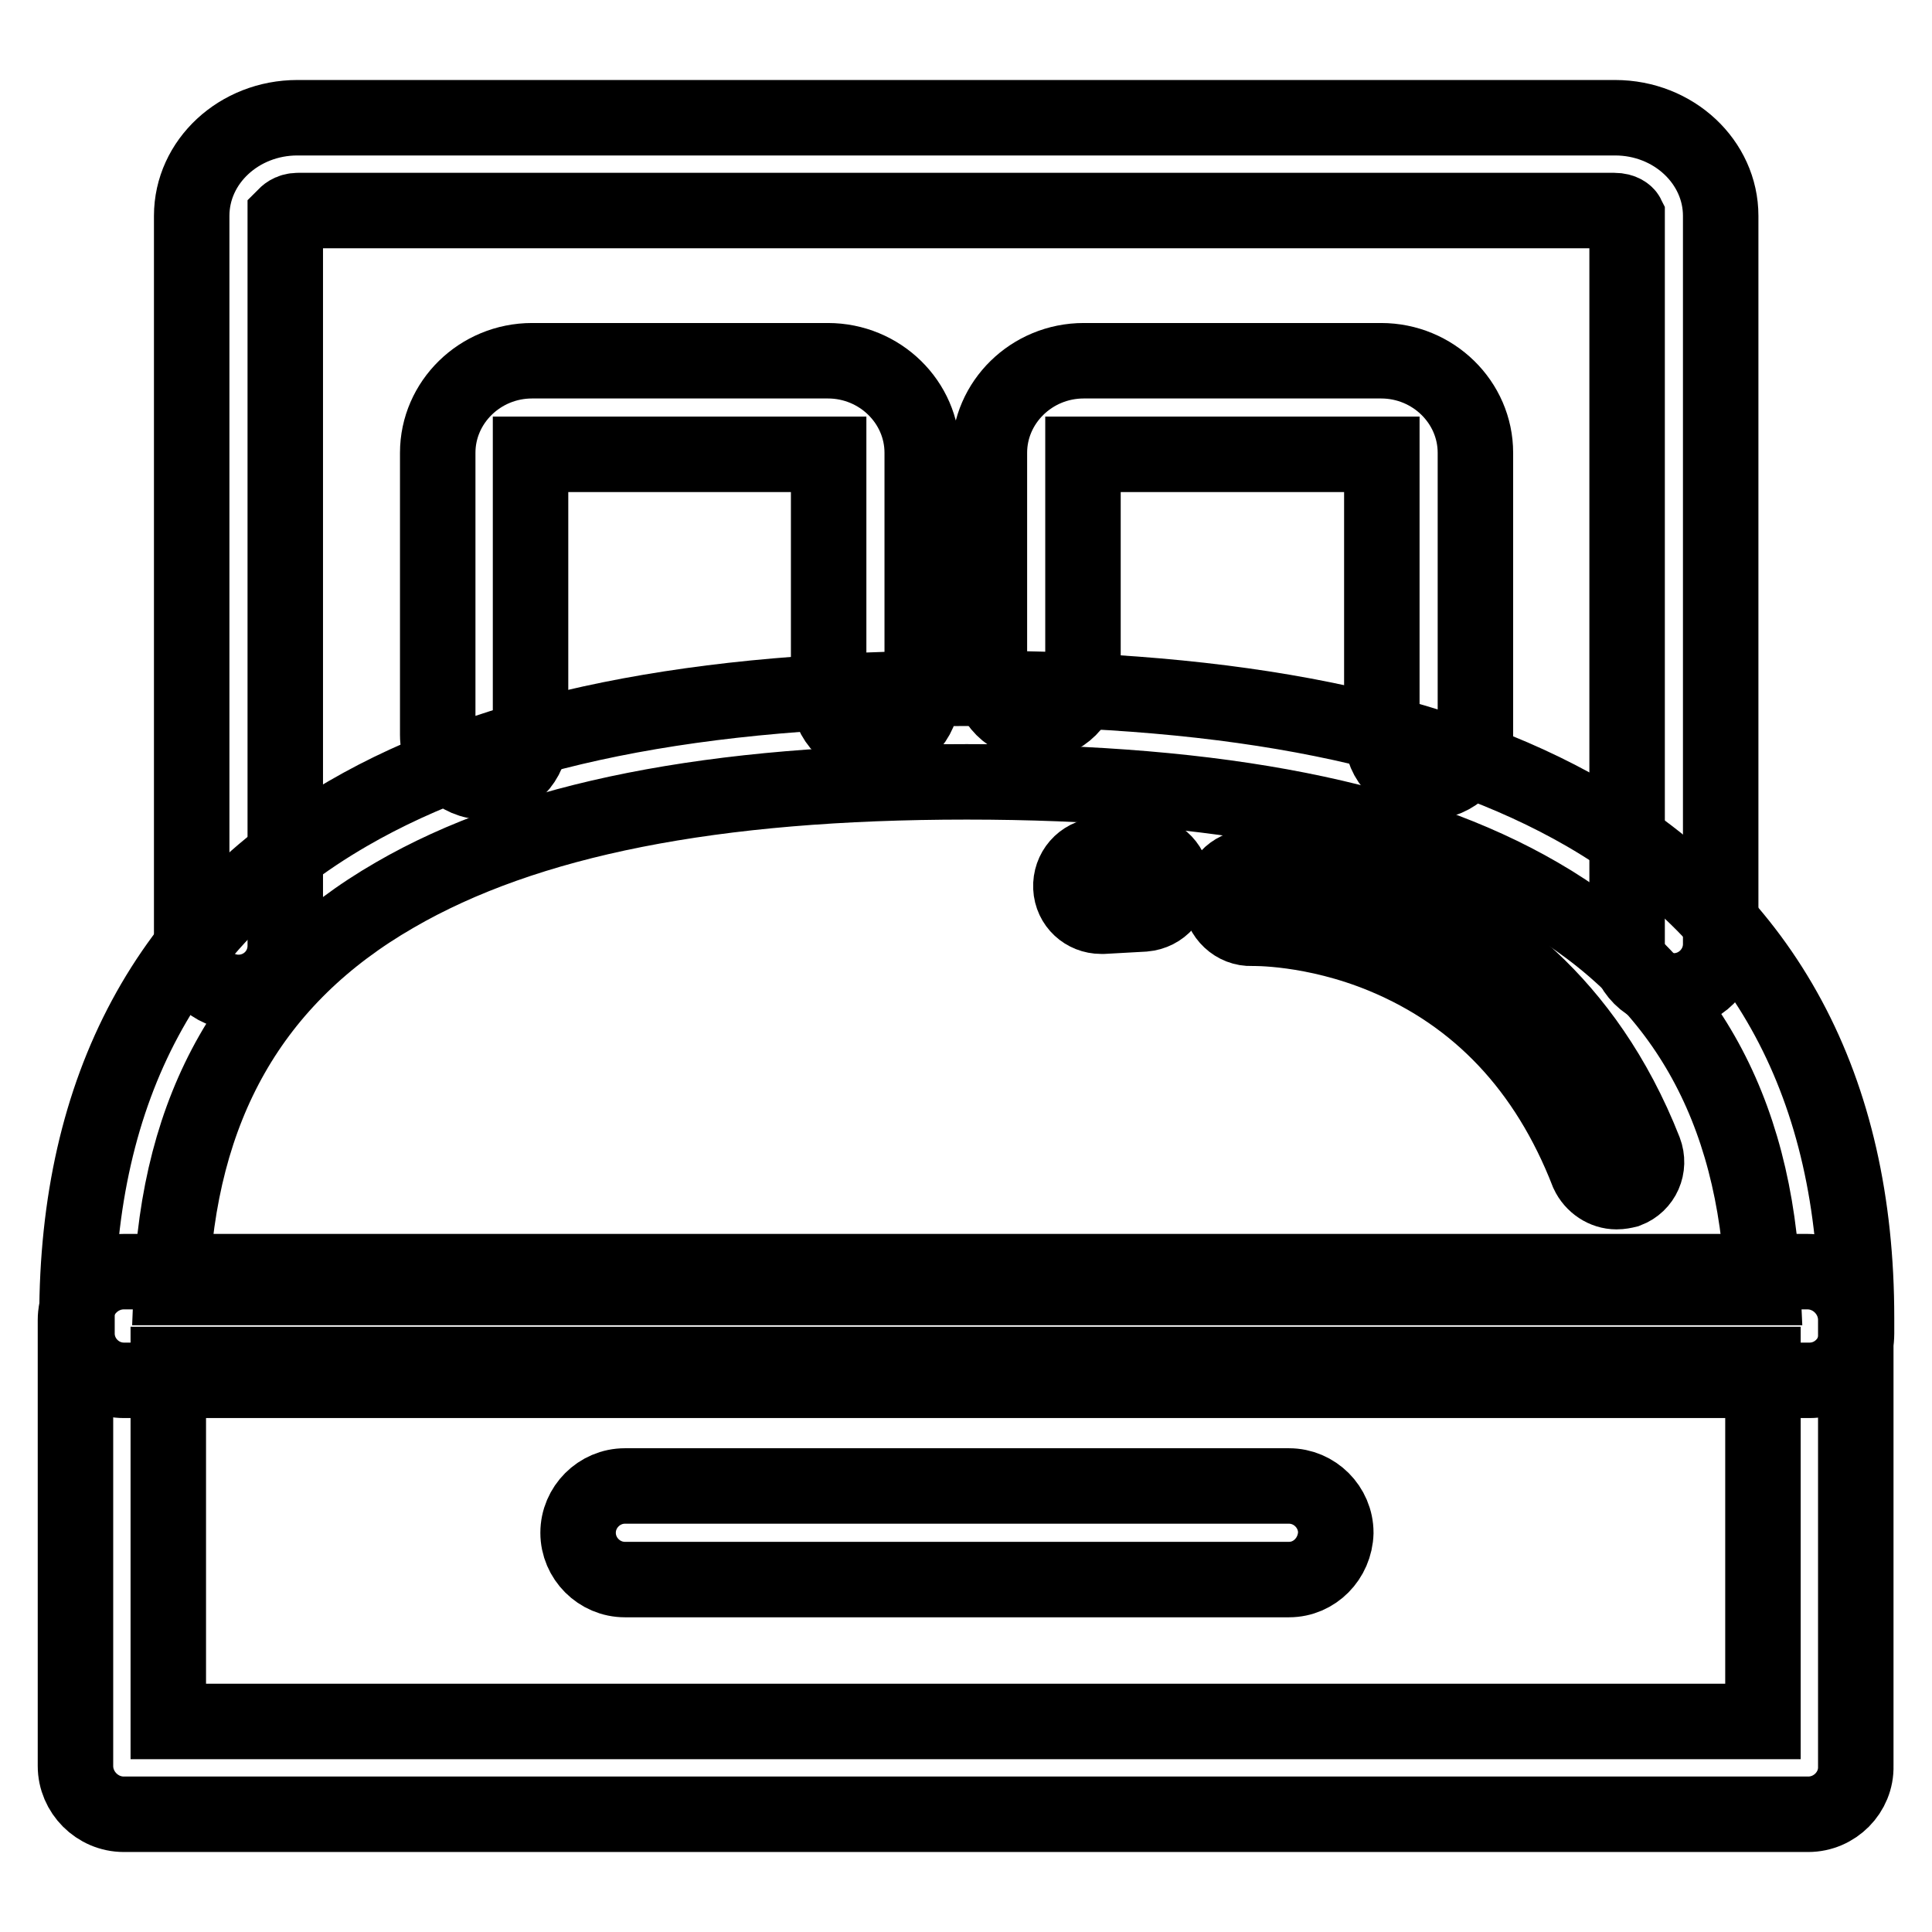
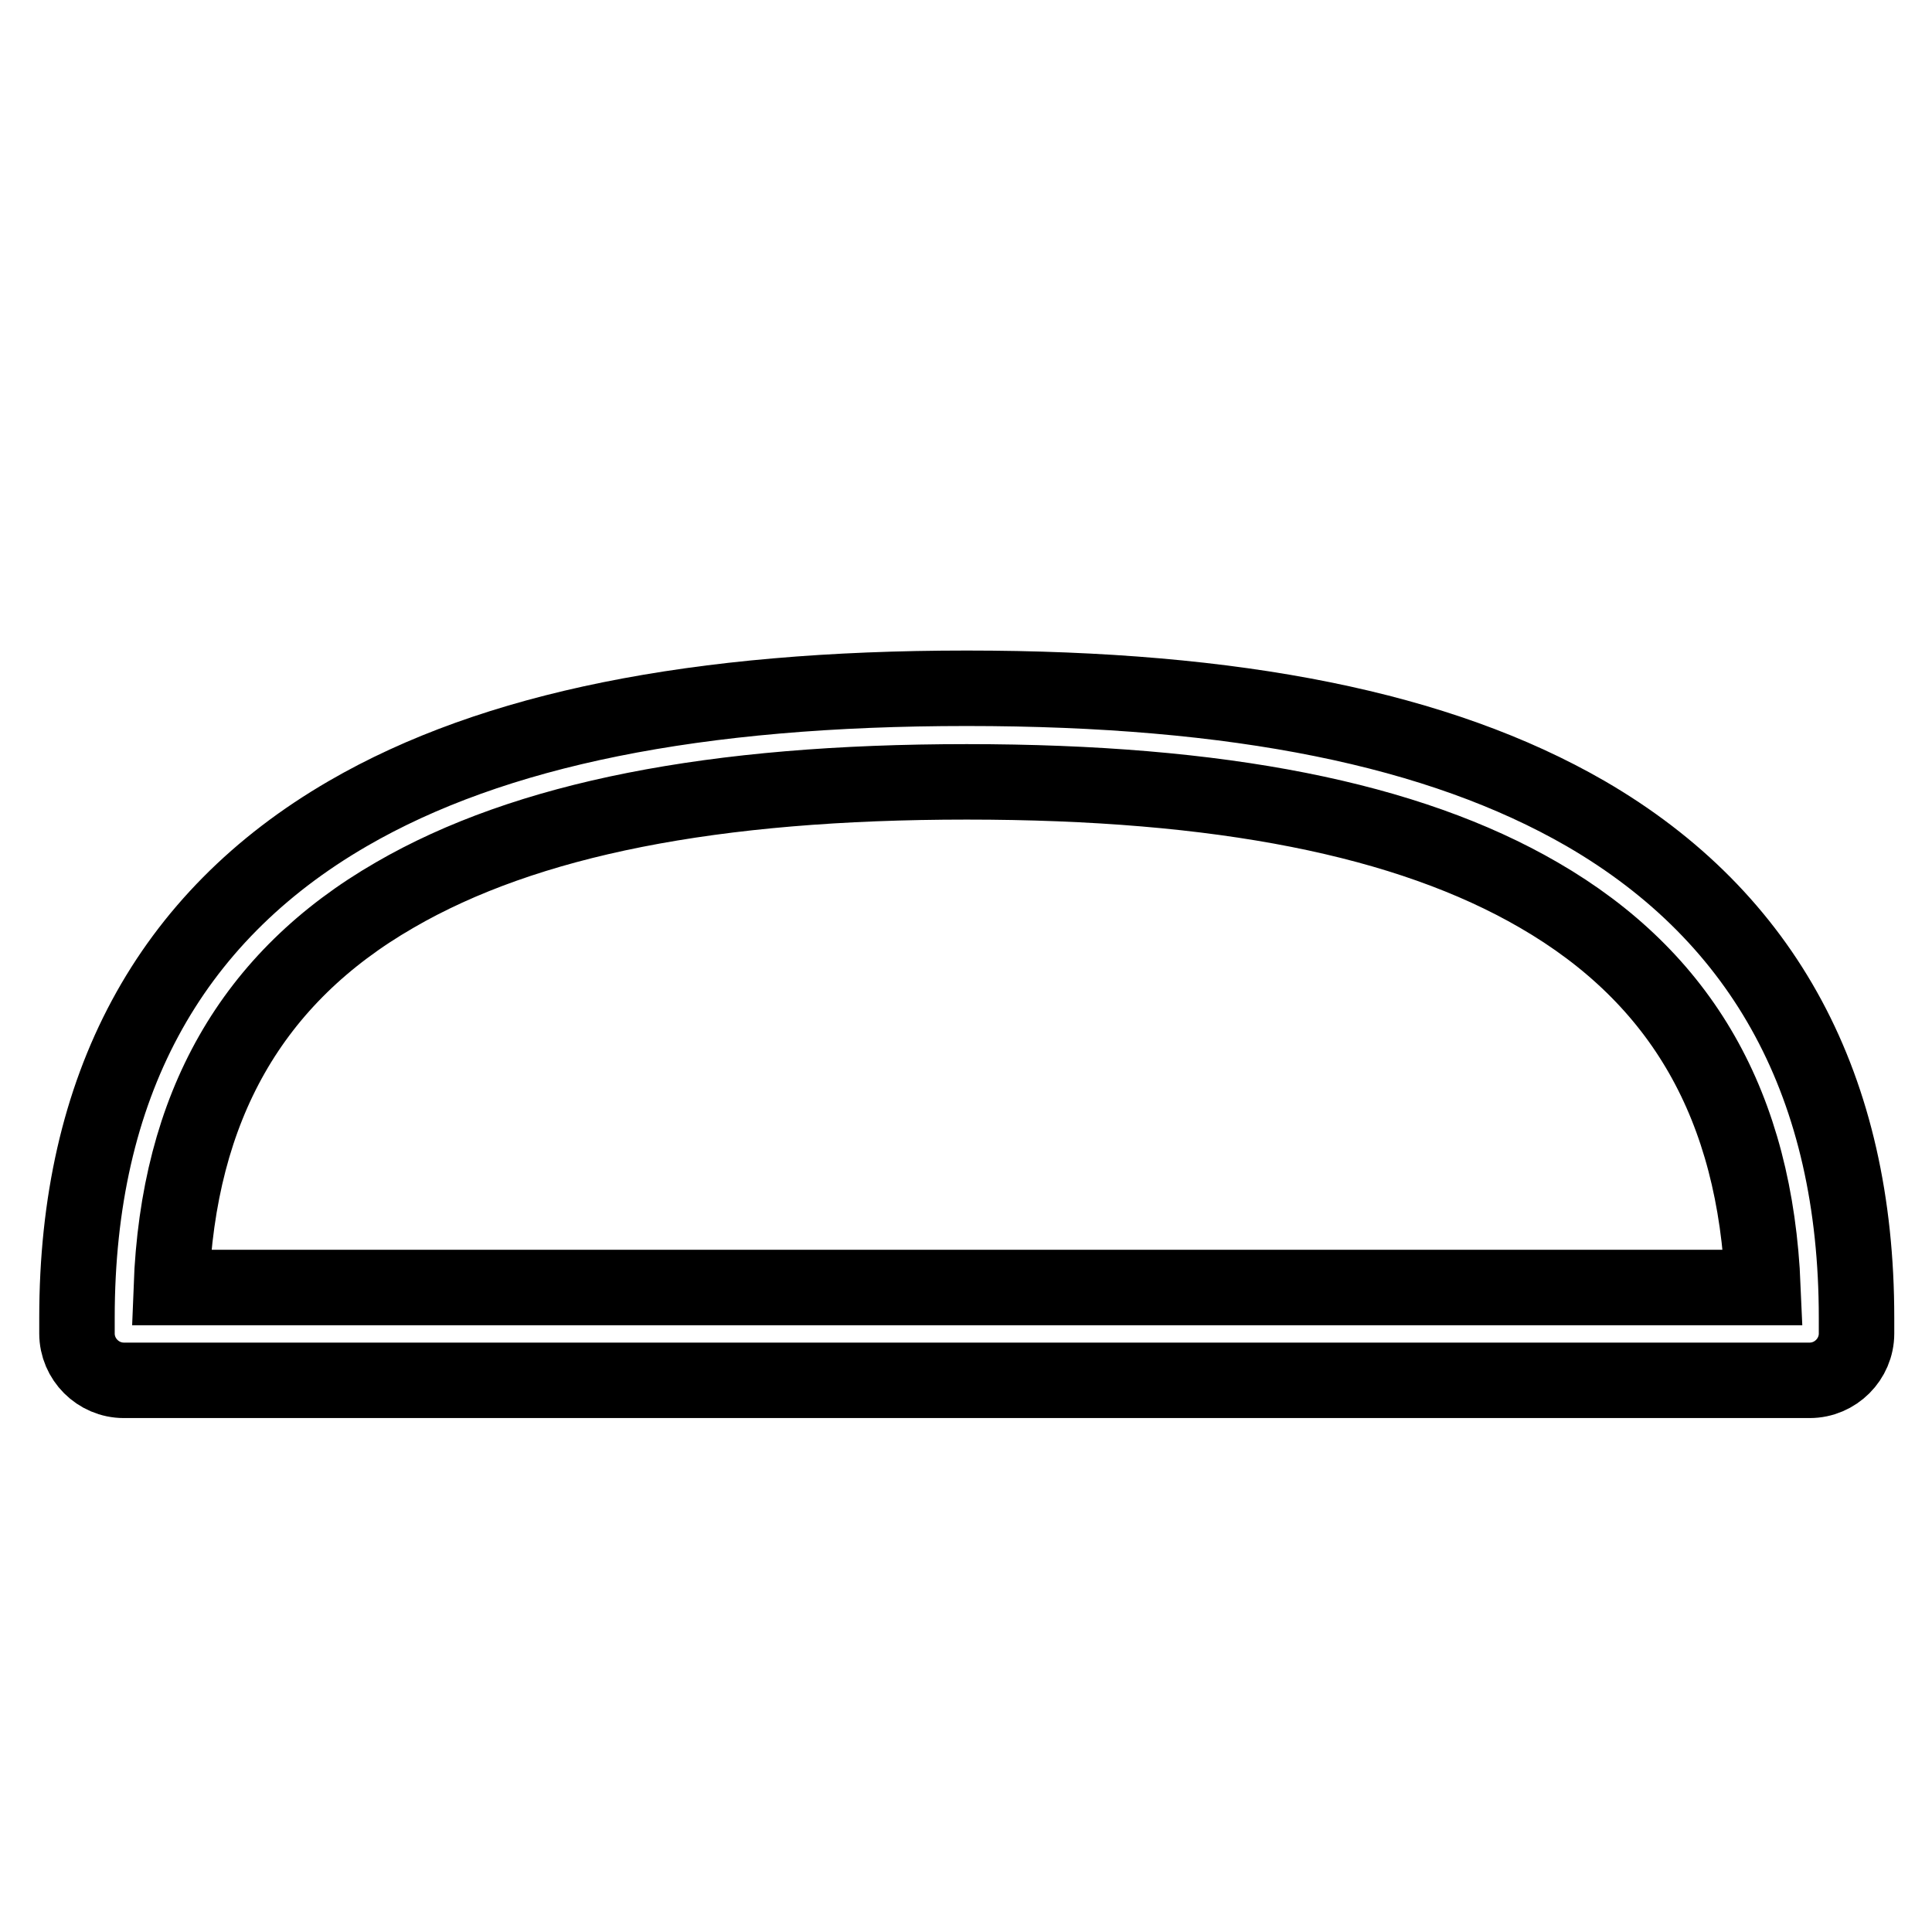
<svg xmlns="http://www.w3.org/2000/svg" version="1.1" x="0px" y="0px" viewBox="0 0 256 256" enable-background="new 0 0 256 256" xml:space="preserve">
  <g>
    <path stroke-width="10" fill-opacity="0" stroke="#000000" d="M239.8,182.9H16.4c-3.4,0-6.2-2.8-6.2-6.2v-2.1c0-30.5,12.1-53,35.9-66.8c19.3-11.2,46.2-16.6,82-16.6 s62.6,5.4,82,16.6c23.8,13.8,35.9,36.3,35.9,66.8v2.1C246,180.1,243.2,182.9,239.8,182.9z M22.7,170.6h210.9c-1-24-10.7-41-29.7-52 c-17.4-10.1-42.2-15-75.8-15c-33.6,0-58.4,4.9-75.8,15C33.4,129.5,23.6,146.6,22.7,170.6z" />
-     <path stroke-width="10" fill-opacity="0" stroke="#000000" d="M239.6,240.4H16.4c-3.5,0-6.4-2.9-6.4-6.4v-59.1c0-3.5,2.9-6.4,6.4-6.4h223.1c3.5,0,6.4,2.9,6.4,6.4V234 C246,237.5,243.1,240.4,239.6,240.4z M22.3,228.1h211.3v-47.3H22.3V228.1z" />
-     <path stroke-width="10" fill-opacity="0" stroke="#000000" d="M170.8,209.3h-88c-3.4,0-6.2-2.8-6.2-6.2c0-3.4,2.8-6.2,6.2-6.2h88c3.4,0,6.2,2.8,6.2,6.2 C176.9,206.5,174.2,209.3,170.8,209.3L170.8,209.3z M31.6,131.5c-3.4,0-6.2-2.8-6.2-6.2V28.6c0-7.2,6.3-13,14-13H214 c7.8,0,14,5.9,14,13v96.5c0,3.4-2.8,6.2-6.2,6.2c-3.4,0-6.2-2.8-6.2-6.2V28.6c-0.1-0.2-0.6-0.7-1.7-0.7H39.5 c-1.1,0-1.6,0.6-1.7,0.7v96.7C37.8,128.8,35,131.5,31.6,131.5z" />
-     <path stroke-width="10" fill-opacity="0" stroke="#000000" d="M64.2,103.6c-3.4,0-6.2-2.8-6.2-6.2V60c0-6.7,5.6-12.2,12.5-12.2h39.2c6.9,0,12.5,5.5,12.5,12.2v32 c0,3.4-2.8,6.2-6.2,6.2s-6.2-2.8-6.2-6.2V60.2c0,0-0.1,0-0.2,0H70.5c-0.1,0-0.1,0-0.2,0v37.2C70.4,100.8,67.6,103.6,64.2,103.6z  M189.3,103.6c-3.4,0-6.2-2.8-6.2-6.2V60.2c0,0-0.1,0-0.2,0h-39.2c-0.1,0-0.1,0-0.2,0v29.3c0,3.4-2.8,6.2-6.2,6.2 c-3.4,0-6.2-2.8-6.2-6.2V60c0-6.7,5.6-12.2,12.5-12.2H183c6.9,0,12.5,5.5,12.5,12.2v37.4C195.5,100.8,192.7,103.6,189.3,103.6 L189.3,103.6z M214.2,157.9c-1.6,0-3.1-1-3.8-2.5c-5.4-13.9-14.5-23.5-27-28.7c-9.4-3.9-17.4-3.7-17.5-3.7 c-2.2,0.1-4.1-1.7-4.2-3.9c-0.1-2.2,1.6-4.1,3.9-4.2c0.4,0,9.5-0.3,20.5,4.2c10.1,4.1,23.9,13.3,31.8,33.4c0.8,2.1-0.2,4.4-2.3,5.2 C215.2,157.8,214.7,157.9,214.2,157.9L214.2,157.9z M145.9,121.4c-2.1,0-3.9-1.6-4-3.8c-0.1-2.2,1.5-4.1,3.8-4.3l5.4-0.3 c2.2-0.1,4.1,1.5,4.3,3.8c0.1,2.2-1.5,4.1-3.8,4.3l-5.4,0.3H145.9z" />
  </g>
</svg>